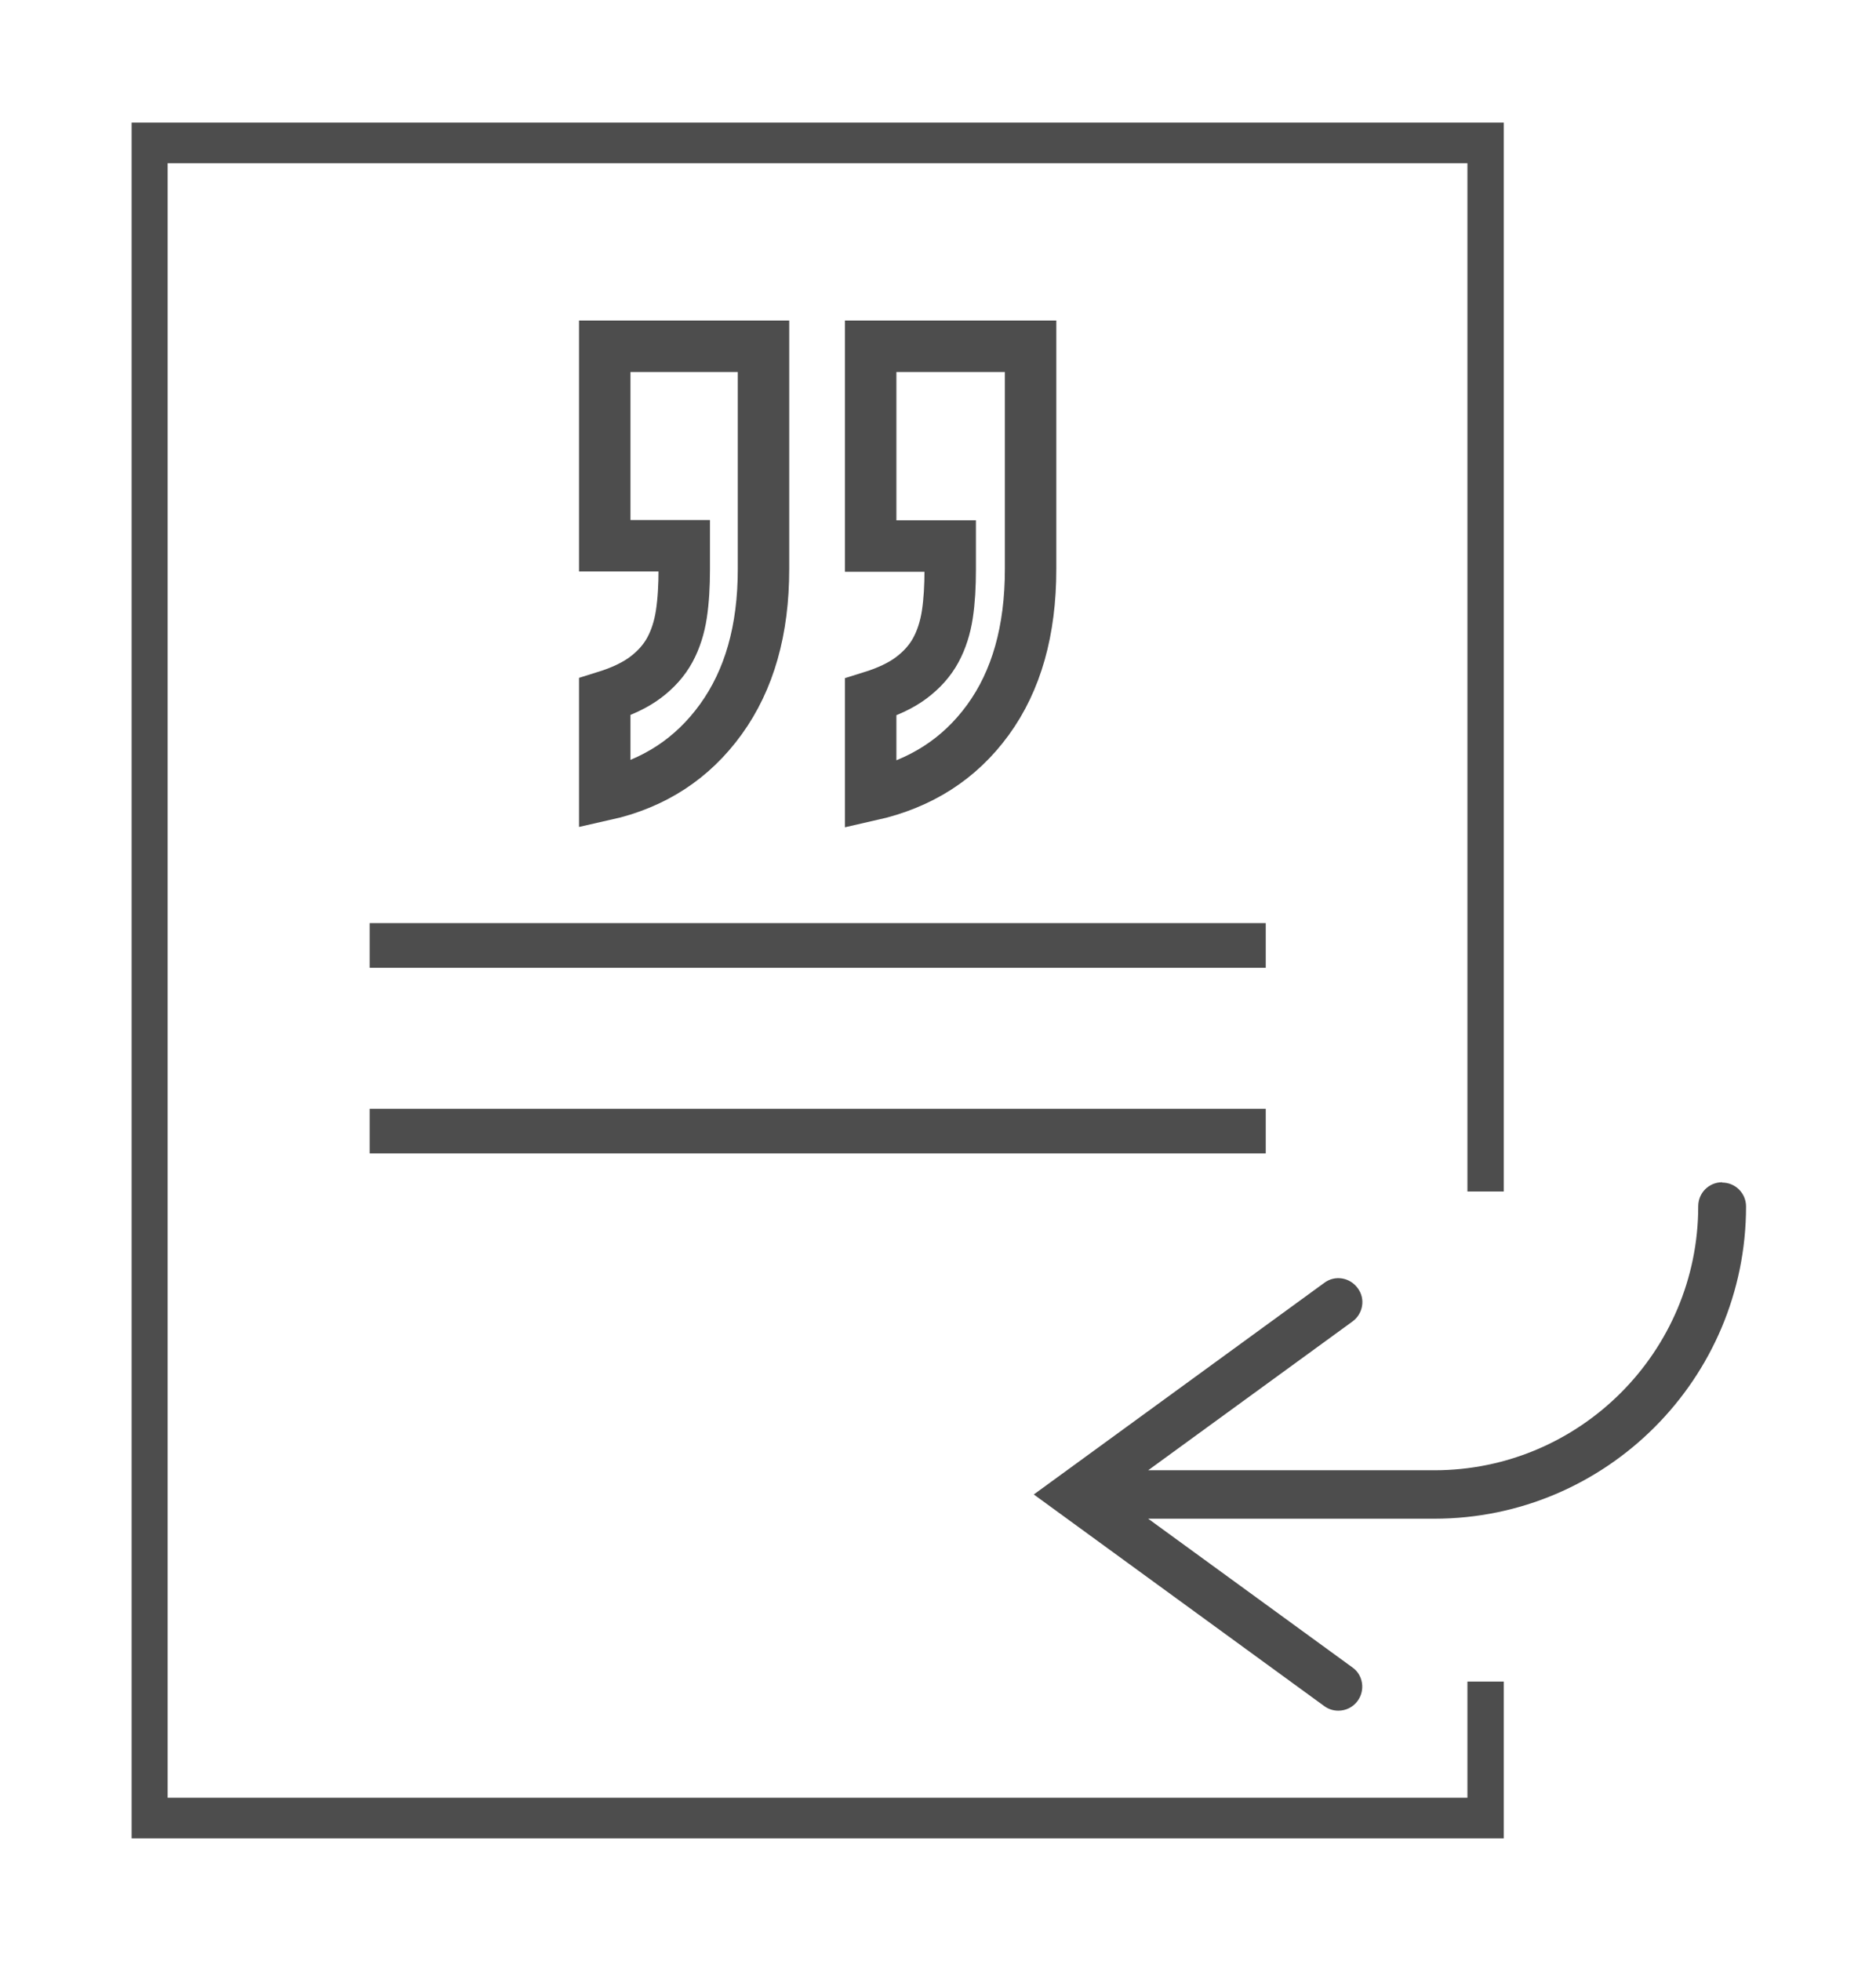
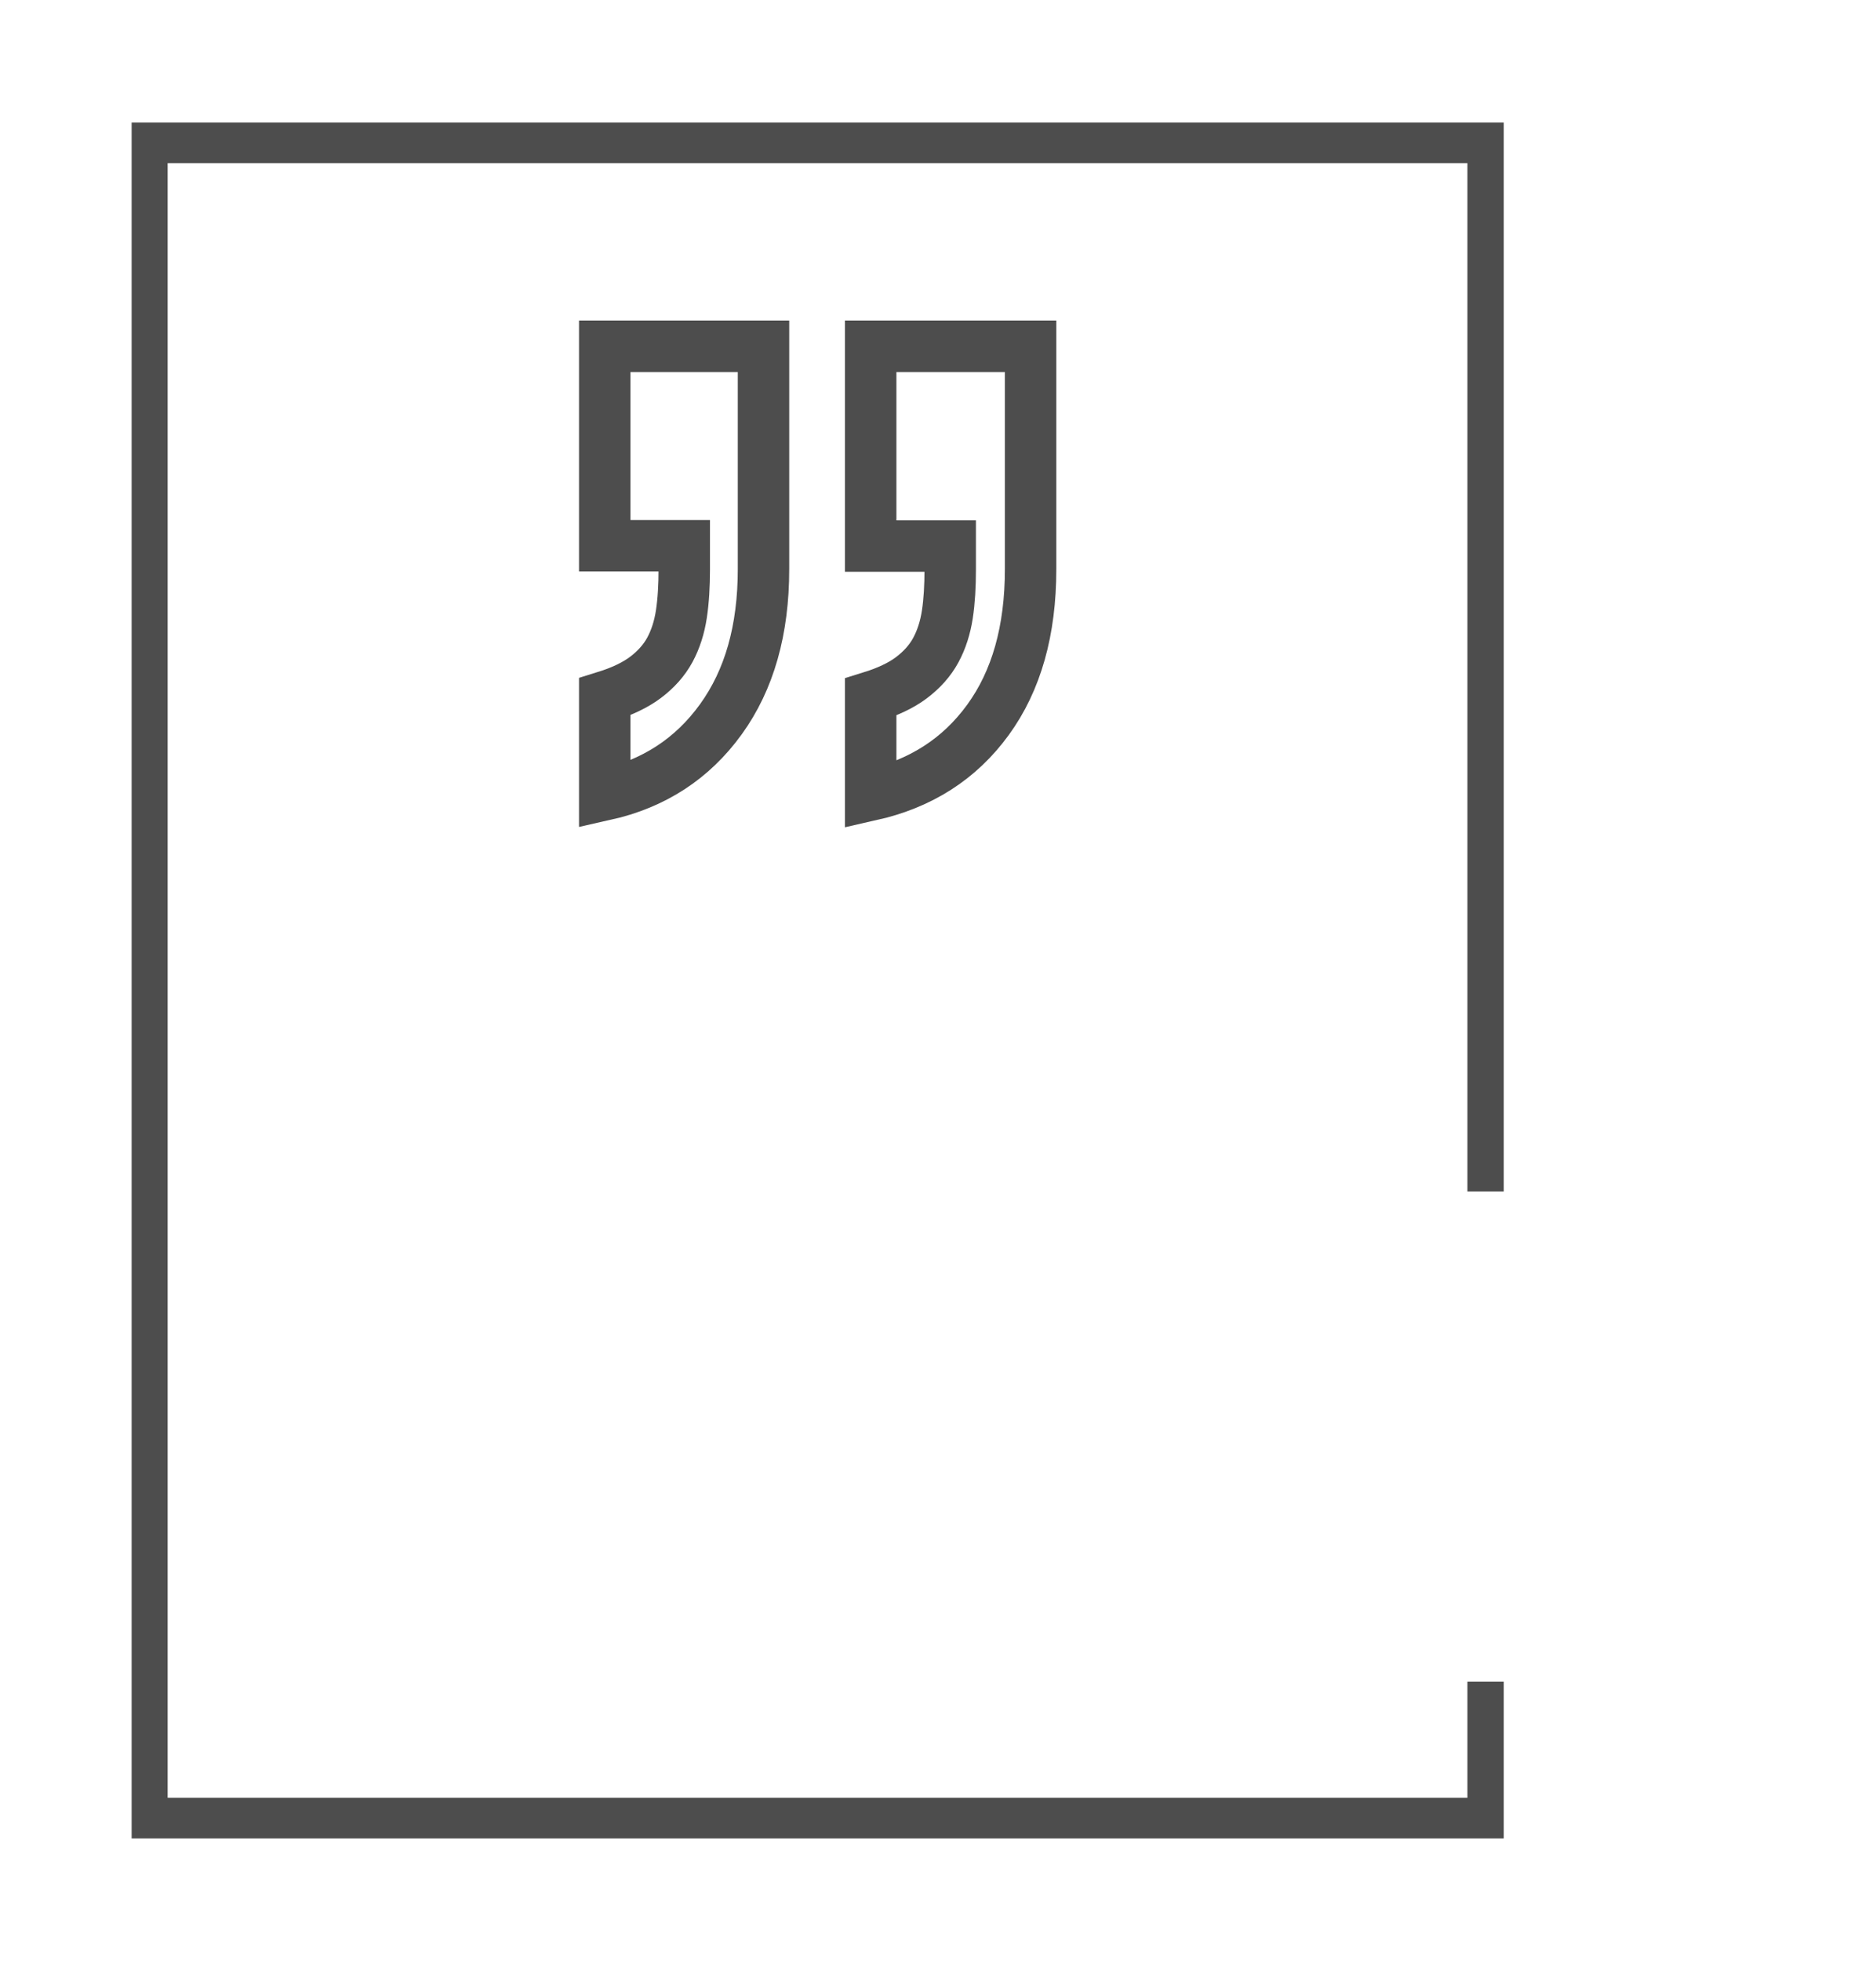
<svg xmlns="http://www.w3.org/2000/svg" width="67" height="70" viewBox="0 0 67 70" fill="none">
-   <path d="M61.505 42.203C61.032 42.203 60.651 42.584 60.651 43.058C60.651 48.254 56.422 52.484 51.225 52.484H41.006L48.302 47.174C48.683 46.896 48.776 46.361 48.487 45.98C48.209 45.599 47.674 45.507 47.294 45.795L36.921 53.348L47.294 60.902C47.448 61.015 47.623 61.066 47.798 61.066C48.065 61.066 48.323 60.943 48.487 60.716C48.765 60.336 48.683 59.79 48.302 59.523L41.006 54.213H51.225C57.368 54.213 62.359 49.211 62.359 43.068C62.359 42.594 61.978 42.214 61.505 42.214V42.203Z" fill="#4D4D4D" />
-   <path d="M45.205 32.952H13.201V34.547H45.205V32.952Z" fill="#4D4D4D" />
-   <path d="M45.205 39.579H13.201V41.174H45.205V39.579Z" fill="#4D4D4D" />
+   <path d="M45.205 39.579V41.174H45.205V39.579Z" fill="#4D4D4D" />
  <path d="M52.408 60.027V64.174H49.846H8.549H5.987V5.826H8.549H49.846H52.408V42.533H53.705V4.375H49.846H8.549H4.701V65.625H8.549H49.846H53.705V60.027H52.408Z" fill="#4D4D4D" />
  <path d="M27.268 12.361V20.315C27.268 22.486 26.764 24.267 25.745 25.677C24.726 27.087 23.347 27.982 21.598 28.373V24.874C22.195 24.689 22.678 24.462 23.049 24.184C23.419 23.907 23.718 23.577 23.924 23.197C24.129 22.816 24.263 22.394 24.335 21.921C24.407 21.447 24.438 20.912 24.438 20.315V19.482H21.598V12.361H27.268ZM36.807 12.361V20.315C36.807 22.507 36.303 24.298 35.285 25.697C34.266 27.097 32.877 27.982 31.096 28.383V24.884C31.693 24.699 32.177 24.473 32.547 24.195C32.918 23.917 33.216 23.588 33.422 23.207C33.628 22.826 33.761 22.404 33.834 21.931C33.906 21.457 33.936 20.922 33.936 20.326V19.492H31.096V12.361H36.807Z" stroke="#4D4D4D" stroke-width="1.837" stroke-miterlimit="10" stroke-linecap="round" />
</svg>